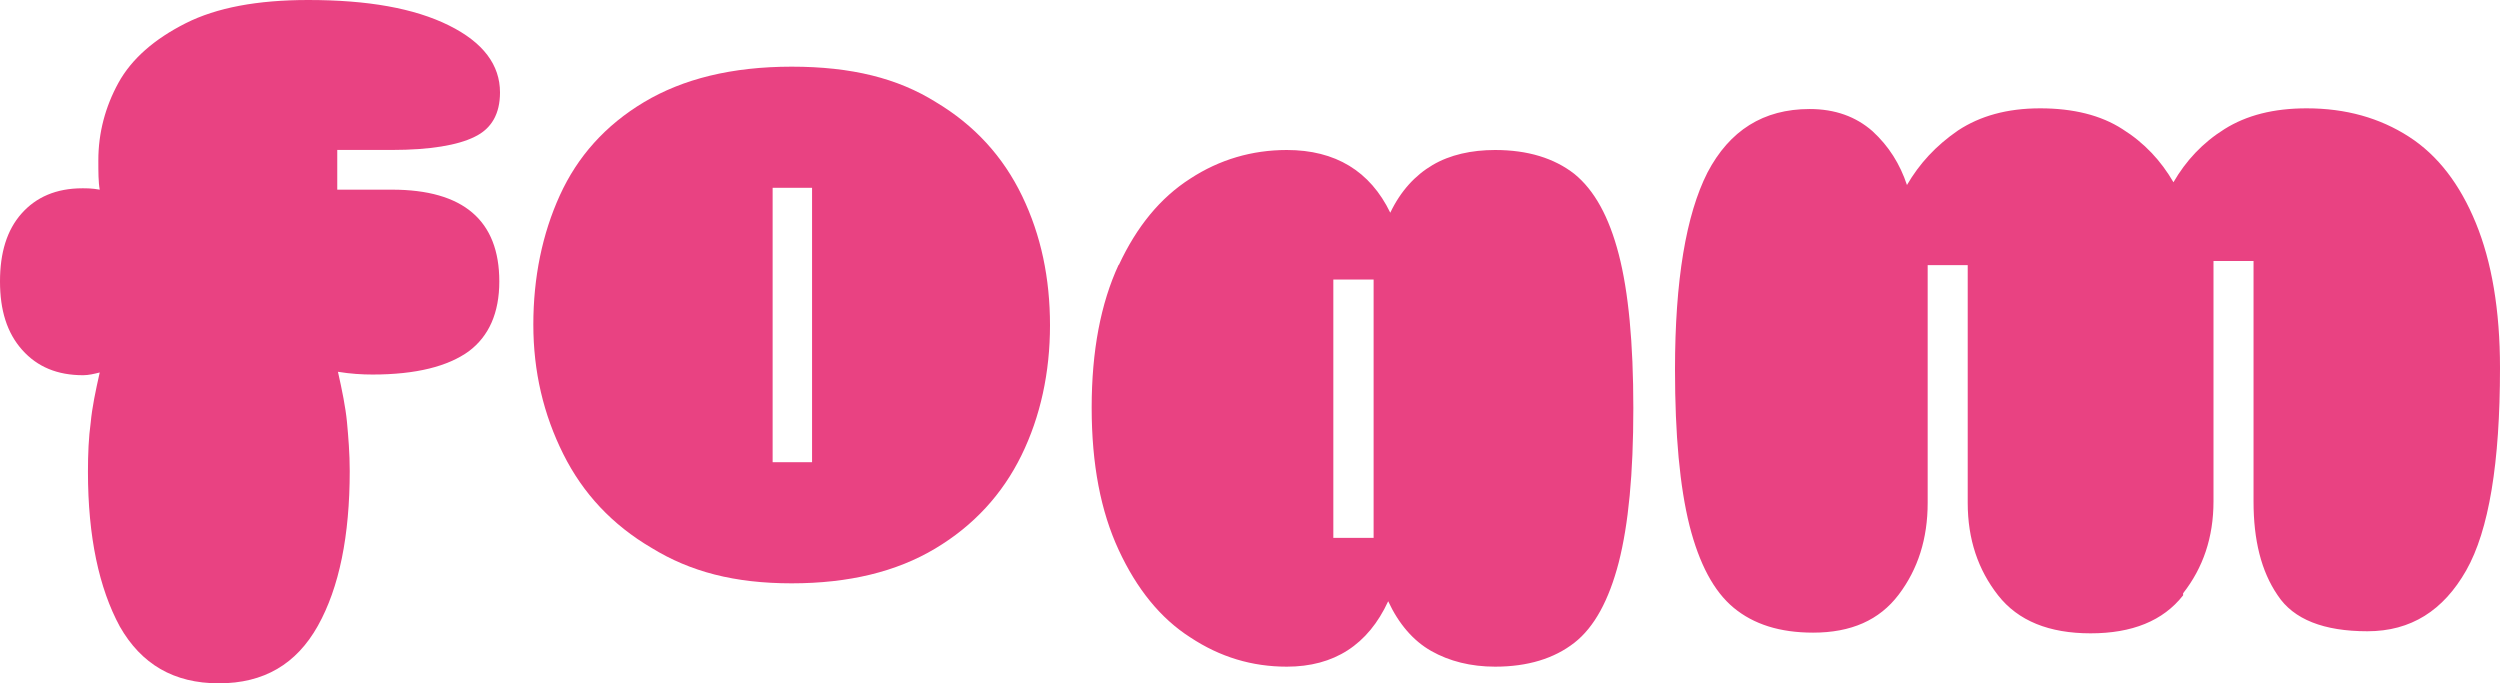
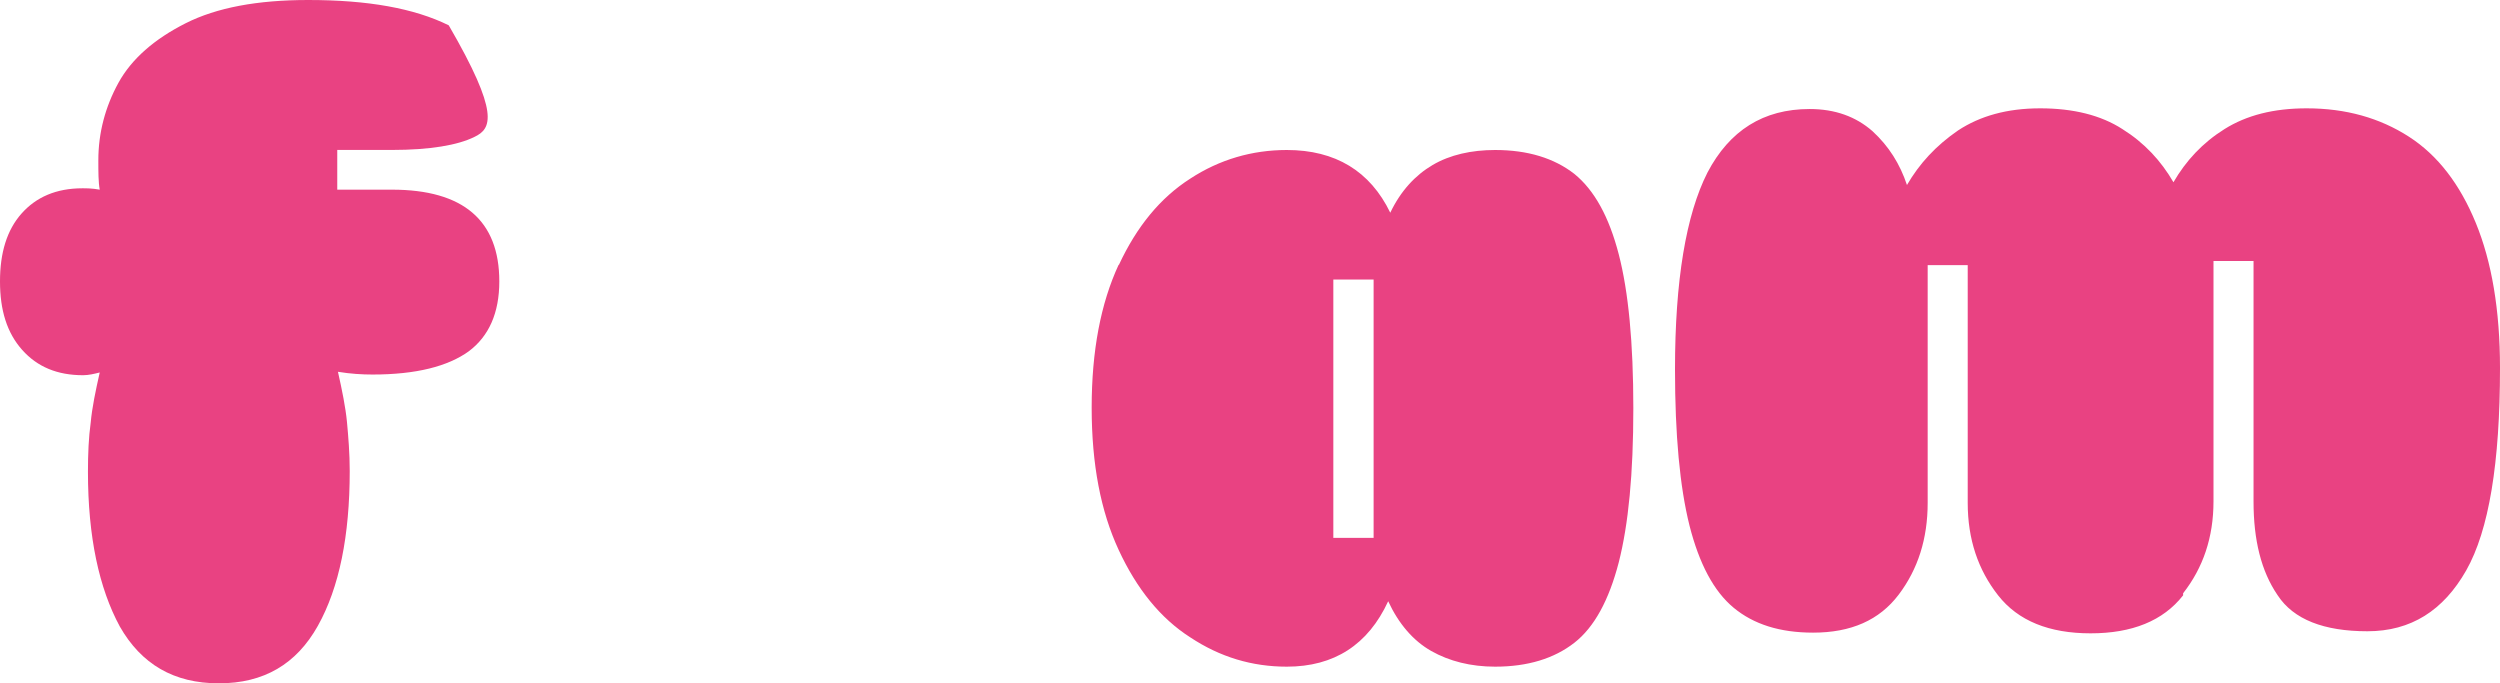
<svg xmlns="http://www.w3.org/2000/svg" fill="none" viewBox="0 0 300 82" height="82" width="300">
-   <path fill="#E94282" d="M53.85 3.04C58.005 5.094 60 7.806 60 11.092C60 13.639 59.003 15.447 56.925 16.433C54.931 17.419 51.607 17.994 47.036 17.994H40.471V22.759H47.036C55.596 22.759 59.917 26.457 59.917 33.77C59.917 37.549 58.67 40.343 56.26 42.15C53.767 43.958 49.945 44.944 44.709 44.944C43.463 44.944 42.05 44.862 40.554 44.615C41.053 46.834 41.468 48.888 41.634 50.613C41.801 52.421 41.967 54.393 41.967 56.529C41.967 64.252 40.72 70.497 38.144 75.098C35.568 79.699 31.662 82 26.26 82C20.859 82 16.953 79.699 14.377 75.18C11.884 70.579 10.554 64.417 10.554 56.611C10.554 54.475 10.637 52.503 10.886 50.695C11.053 48.888 11.468 46.916 11.967 44.697C11.302 44.862 10.637 45.026 9.972 45.026C6.898 45.026 4.488 44.04 2.659 41.986C0.831 39.932 0 37.22 0 33.77C0 30.319 0.831 27.607 2.576 25.635C4.321 23.663 6.731 22.595 9.889 22.595C10.388 22.595 11.053 22.595 11.967 22.759C11.801 21.856 11.801 20.623 11.801 19.227C11.801 15.94 12.632 12.818 14.21 9.942C15.79 7.066 18.532 4.683 22.271 2.794C26.011 0.904 30.914 0 36.981 0C44.127 0 49.695 0.986 53.85 3.04Z" />
-   <path fill="#E94282" d="M78.195 65.752C73.463 62.975 69.955 59.217 67.59 54.48C65.224 49.742 64 44.596 64 38.959C64 33.323 65.061 28.095 67.182 23.439C69.303 18.783 72.647 15.025 77.297 12.248C81.947 9.47 87.821 8 95 8C102.179 8 107.726 9.389 112.295 12.248C116.945 15.025 120.371 18.783 122.655 23.52C124.939 28.258 126 33.404 126 39.041C126 44.677 124.858 49.987 122.574 54.643C120.289 59.299 116.863 63.057 112.213 65.834C107.563 68.611 101.853 70 95 70C88.147 70 82.845 68.611 78.195 65.752ZM97.447 55.46V22.54H92.716V55.46H97.447Z" />
+   <path fill="#E94282" d="M53.85 3.04C60 13.639 59.003 15.447 56.925 16.433C54.931 17.419 51.607 17.994 47.036 17.994H40.471V22.759H47.036C55.596 22.759 59.917 26.457 59.917 33.77C59.917 37.549 58.67 40.343 56.26 42.15C53.767 43.958 49.945 44.944 44.709 44.944C43.463 44.944 42.05 44.862 40.554 44.615C41.053 46.834 41.468 48.888 41.634 50.613C41.801 52.421 41.967 54.393 41.967 56.529C41.967 64.252 40.72 70.497 38.144 75.098C35.568 79.699 31.662 82 26.26 82C20.859 82 16.953 79.699 14.377 75.18C11.884 70.579 10.554 64.417 10.554 56.611C10.554 54.475 10.637 52.503 10.886 50.695C11.053 48.888 11.468 46.916 11.967 44.697C11.302 44.862 10.637 45.026 9.972 45.026C6.898 45.026 4.488 44.04 2.659 41.986C0.831 39.932 0 37.22 0 33.77C0 30.319 0.831 27.607 2.576 25.635C4.321 23.663 6.731 22.595 9.889 22.595C10.388 22.595 11.053 22.595 11.967 22.759C11.801 21.856 11.801 20.623 11.801 19.227C11.801 15.94 12.632 12.818 14.21 9.942C15.79 7.066 18.532 4.683 22.271 2.794C26.011 0.904 30.914 0 36.981 0C44.127 0 49.695 0.986 53.85 3.04Z" />
  <path fill="#E94282" d="M134.25 31.823C136.417 27.161 139.25 23.726 142.833 21.435C146.333 19.145 150.25 18 154.417 18C160.25 18 164.417 20.536 166.833 25.525C168.083 22.908 169.833 21.026 171.917 19.799C174 18.573 176.583 18 179.417 18C183.333 18 186.5 18.982 188.917 20.863C191.333 22.826 193.083 26.016 194.25 30.515C195.417 35.013 196 41.148 196 49C196 56.852 195.417 62.905 194.25 67.486C193.083 71.984 191.333 75.256 188.917 77.137C186.5 79.019 183.333 80 179.417 80C176.5 80 173.917 79.346 171.75 78.119C169.583 76.892 167.833 74.847 166.583 72.148C164.167 77.383 160.083 80 154.417 80C150.25 80 146.417 78.855 142.833 76.483C139.25 74.193 136.417 70.675 134.25 66.013C132.083 61.351 131 55.707 131 48.918C131 42.129 132.083 36.404 134.25 31.741V31.823ZM164.833 64.541V33.541H160V64.541H164.833Z" />
  <path fill="#E94282" d="M261.974 71.441C259.572 74.508 255.844 76 250.873 76C245.902 76 242.174 74.508 239.772 71.441C237.369 68.374 236.126 64.726 236.126 60.333V31.817H231.321V60.333C231.321 64.643 230.162 68.291 227.842 71.358C225.522 74.425 222.126 75.917 217.569 75.917C213.592 75.917 210.444 74.922 208.042 72.933C205.639 70.943 203.9 67.628 202.74 63.068C201.58 58.426 201 52.209 201 44.334C201 33.641 202.326 25.766 204.894 20.709C207.545 15.653 211.604 13.083 217.155 13.083C220.22 13.083 222.705 13.995 224.694 15.736C226.682 17.559 228.008 19.715 228.836 22.201C230.327 19.632 232.315 17.476 234.967 15.653C237.618 13.912 240.849 13 244.825 13C248.802 13 252.115 13.829 254.684 15.487C257.335 17.145 259.323 19.3 260.814 21.87C262.305 19.3 264.294 17.145 266.945 15.487C269.596 13.829 272.827 13 276.803 13C281.526 13 285.585 14.161 289.064 16.399C292.544 18.637 295.195 22.118 297.1 26.761C299.006 31.403 300 37.205 300 44.168C300 55.525 298.674 63.649 295.941 68.457C293.207 73.264 289.313 75.751 284.094 75.751C278.874 75.751 275.229 74.342 273.324 71.441C271.336 68.54 270.424 64.809 270.424 60.167V31.32H265.619V60.167C265.619 64.478 264.377 68.125 261.974 71.192V71.441Z" />
</svg>